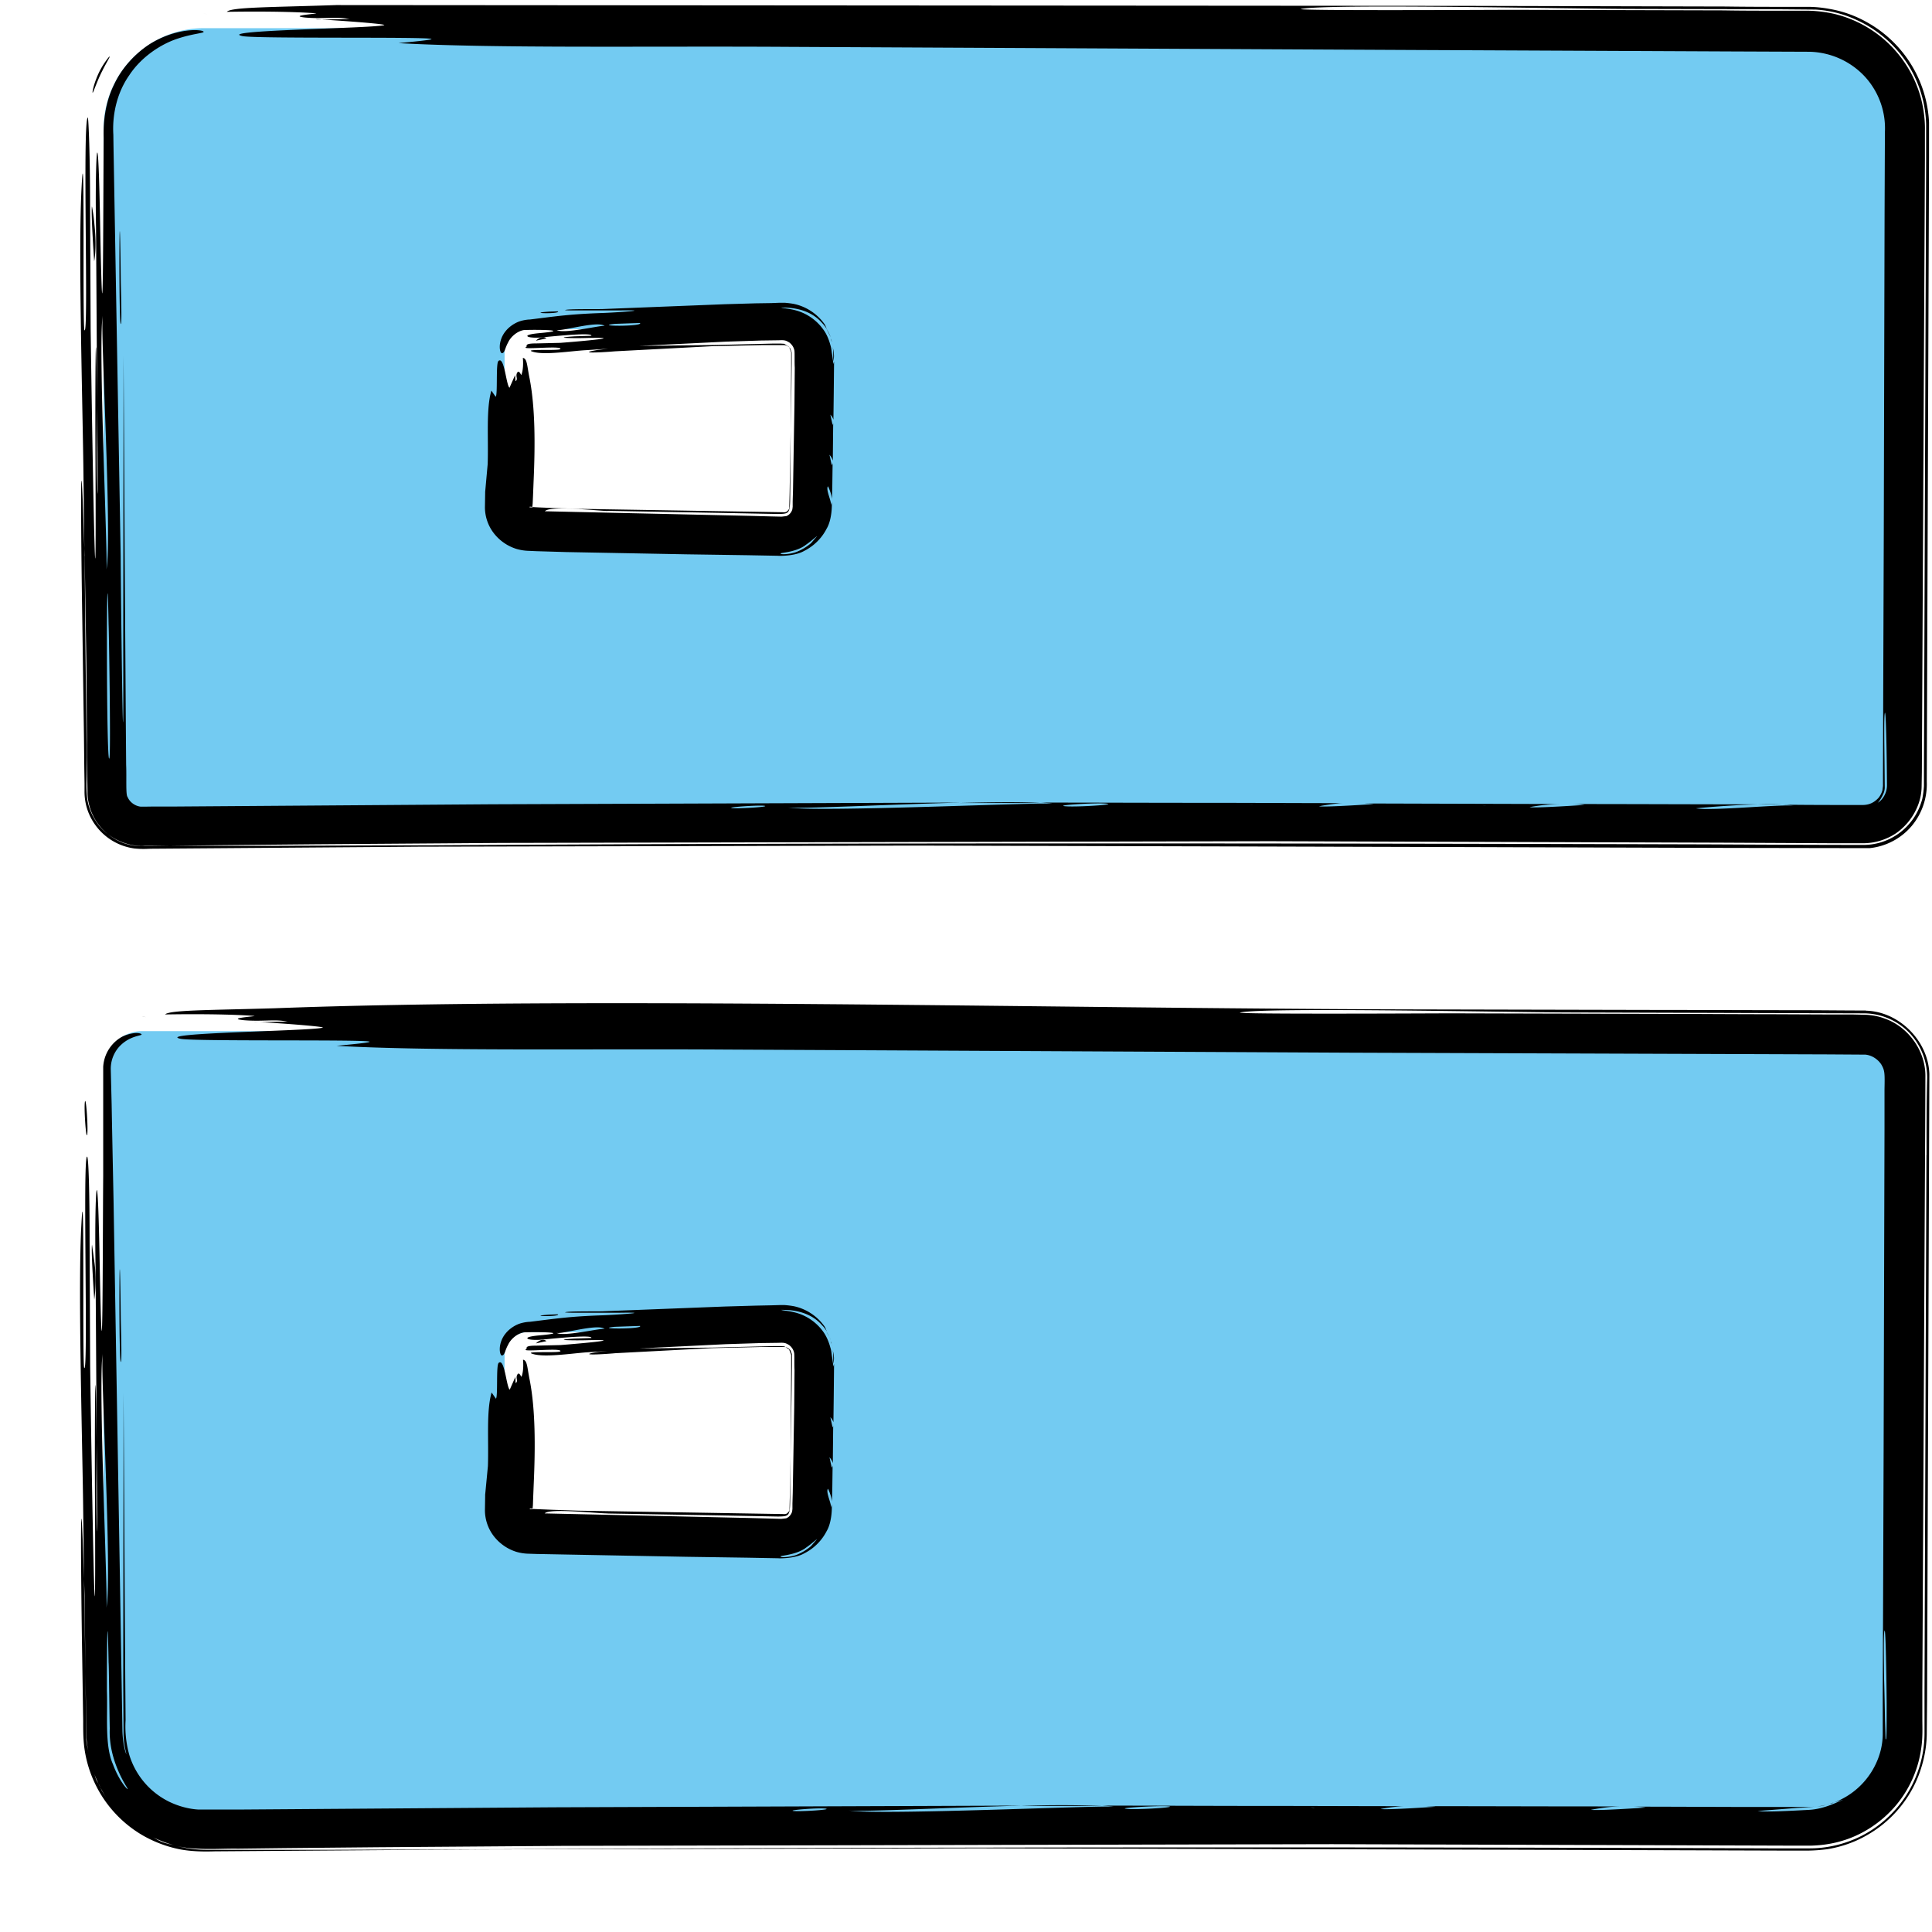
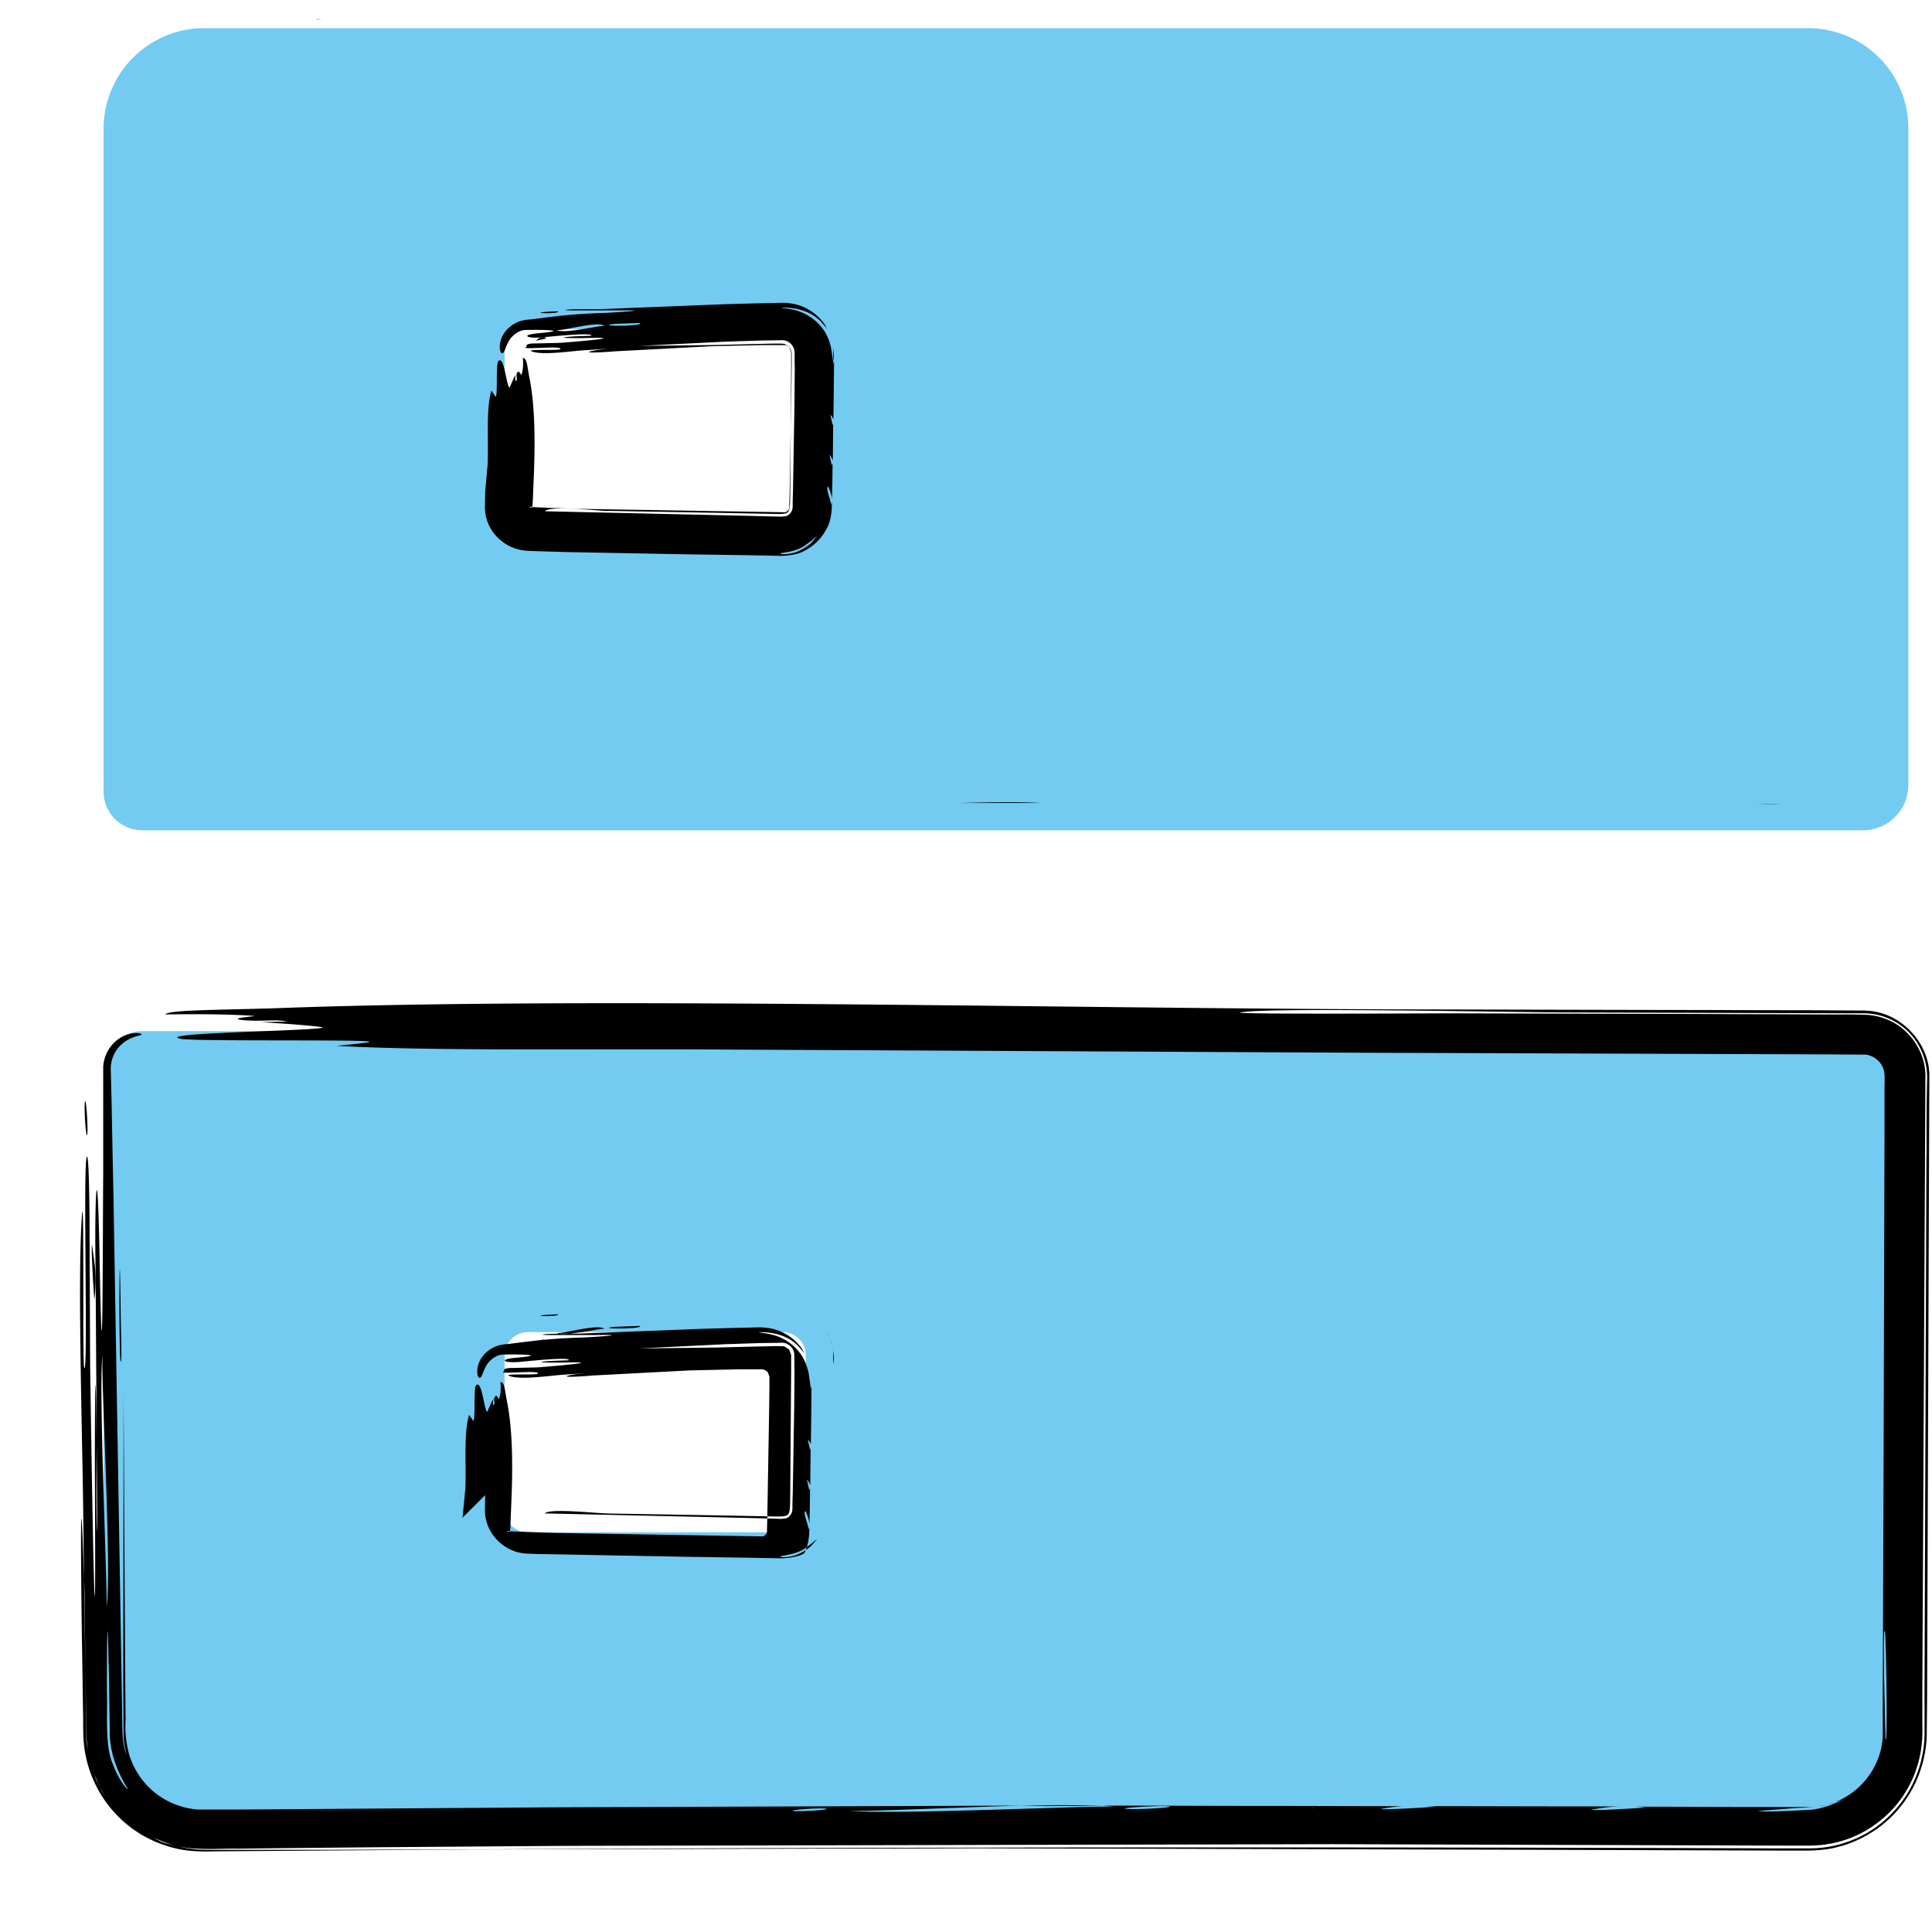
<svg xmlns="http://www.w3.org/2000/svg" width="24" height="24" fill="none">
  <path d="M2.53.35h19.932a1.25 1.25 0 0 1 .88.364 1.24 1.24 0 0 1 .364.879V9.75c0 .312-.252.564-.564.564H1.767a.48.48 0 0 1-.48-.48V1.597a1.25 1.25 0 0 1 .364-.879c.235-.235.55-.368.879-.368zm-.764 12.459h21.379c.312 0 .564.252.564.564v8.157c0 .329-.13.648-.364.879a1.25 1.25 0 0 1-.883.364H2.53a1.25 1.25 0 0 1-.879-.364 1.24 1.24 0 0 1-.364-.879v-8.241a.48.48 0 0 1 .48-.48zm4.502 4.026v1.913c0 .161.13.287.291.287h3.16a.29.29 0 0 0 .291-.287v-1.913c0-.161-.13-.287-.291-.287H6.56a.29.29 0 0 0-.291.287zm0-12.459v1.913c0 .161.13.287.291.287h3.16a.29.29 0 0 0 .291-.287V4.376c0-.161-.13-.287-.291-.287H6.56a.29.29 0 0 0-.291.287z" fill="#73cbf2" />
  <g fill-rule="evenodd" fill="#000">
-     <path d="M10.267 4.085l.053.105a.59.59 0 0 0-.053-.105zm.052.116c.007.014.007.028.014.046 0-.007-.004-.018-.004-.025l-.01-.021z" />
    <path d="M10.344 4.302c-.004-.018-.004-.039-.011-.056.007.018.007.035.011.056z" />
    <path d="M6.027 6.114l-.003.189a.53.53 0 0 0 .109.319.57.57 0 0 0 .28.196.6.6 0 0 0 .161.025l.091.004.371.011 1.493.028.753.011.378.007c.032.003.221.003.329-.06a.63.63 0 0 0 .28-.277c.067-.112.067-.298.063-.326v-.018c0 .021-.004.039-.014.053.024-.028-.067-.196-.032-.235 0 0 .042.084.049.158l.004-.151.004-.301c0 .011-.004.021-.011.032l-.028-.13s.031.035.042.074v-.06l.004-.403c-.004.007-.004.014-.007.021l-.028-.13s.028.028.038.063l.004-.326.004-.399c-.004.014-.007.028-.014.035.007-.007 0-.046-.007-.098l-.007-.042c-.004-.032-.007-.067-.018-.098-.018-.067-.046-.137-.088-.193a.62.62 0 0 0-.319-.231c-.105-.032-.189-.032-.203-.042.049.003.329-.014.508.193.024.025.045.053.063.084-.014-.025-.021-.056-.038-.077-.091-.126-.228-.214-.378-.245-.039-.007-.074-.011-.112-.014h-.063l-.102.004-.196.003-.382.011-1.517.06c-.081.003-.452-.004-.469.014 0 0 .035.003.095.003h.221.361c.466-.007-.081.028-.207.032-.417.014-.589.042-.907.081 0 0-.049 0-.112.018s-.137.063-.186.123c-.109.13-.077.287-.046.277.032-.003.035-.063.074-.133.032-.07.112-.14.196-.154.168-.007.613 0 .186.039-.144.014-.154.032-.137.042.011.011.095.018.165.011.056-.004.645-.07.624-.021l-.207.007c-.319.021.011.025.13.021.55-.014-.028.039-.308.06l-.294.007c-.133 0-.126.018-.126.042-.105.046.448-.021.42.028-.011.025-.491-.007-.336.035.144.042.469-.011.652-.021l.277-.018-.123.014c-.277.046.011.035.21.018l1.198-.063.617-.014h.28c.032 0 .063.018.081.042l.018.049v.137l-.004.312-.011.638-.011.652-.004.165c0 .046-.003.035-.011.053-.021.021-.025.032-.074.028l-2.54-.042-.322-.011-.168-.007-.074-.004v.004h-.028-.003-.004c-.003-.003-.011-.011.021-.007h.011l.004-.042.004-.088.007-.175c.021-.469.021-.925-.049-1.289-.032-.151-.028-.249-.084-.256 0 0 .014.126-.018.21-.003.014-.028-.07-.053-.025s.018.077-.021.105l-.004-.077-.07.158c-.042-.035-.063-.396-.137-.333-.035.028-.007.427-.035.445l-.053-.077c-.067.228-.035.589-.046.914l-.032.354zm.886-2.018c.032.032.515-.119.599-.046-.025-.018-.533.109-.599.046zm3.09 2.677c.13-.088.21-.186.074-.028.004-.003-.067.063-.161.102-.088.042-.221.042-.214.032-.049-.014.165-.007.301-.105zm-2.365-2.75l.312-.011c.049.046-.599.042-.312.011zm-.088 2.323l1.391.025.725.014c.161-.003.147-.007.151-.326l.011-1.496v-.186l-.025-.067-.06-.039-.046-.003h-.091l-.736.018-.932.011 1.079-.053.438-.014.221-.003c.074-.004.088.003.13.028.032.025.056.06.063.102.004.035 0 .14.004.21l-.004.466-.018 1.062-.004.133v.067l-.004.032c-.011.039-.039.07-.074.084l-.06.007-.133-.003-.263-.007-2.05-.046-.494-.011c.06-.074.641-.007.778-.003z" />
    <path d="M10.344 4.302a.9.9 0 0 1 .007.116v.07a.26.26 0 0 0 .007-.095c0-.028-.011-.063-.014-.091zm-3.686-.07l.13-.028c-.056-.049-.13.028-.13.028zm.273-.364l-.105.003c-.315.021.14.032.105-.003zm3.413 12.89a.9.9 0 0 1 .007.116v.067a.26.26 0 0 0 .007-.095c0-.024-.011-.056-.014-.088zm-.025-.102c.007.014.007.032.014.046-.004-.007-.004-.017-.004-.024l-.01-.021z" />
    <path d="M10.267 16.544c.018.035.042.067.053.105a.49.49 0 0 0-.053-.105z" />
-     <path d="M6.027 18.573l-.003.189a.53.53 0 0 0 .109.319.57.57 0 0 0 .28.196.6.6 0 0 0 .161.024l.091.003.371.007 1.493.028.753.011.378.007c.032.003.221.003.329-.06a.63.63 0 0 0 .28-.277c.067-.112.067-.298.063-.326v-.018c0 .021-.004.039-.014.053.024-.028-.067-.196-.032-.235 0 0 .042.084.049.158l.004-.151.004-.301c0 .011-.004.021-.011.032l-.028-.13s.031.035.042.074v-.059l.004-.403c-.004.007-.004.014-.007.021l-.028-.13s.028.028.038.063l.004-.326.004-.399c-.004.014-.007.028-.014.035.007-.007 0-.042-.007-.098l-.007-.042c-.004-.032-.007-.067-.018-.098-.018-.067-.046-.137-.088-.196a.62.62 0 0 0-.319-.231c-.105-.032-.189-.032-.203-.042.049.003.329-.014.508.193.024.024.045.053.063.084-.014-.024-.021-.056-.038-.077-.091-.126-.228-.214-.378-.245-.039-.007-.074-.011-.112-.014h-.063l-.102.003-.196.004-.382.011-1.517.059c-.081.003-.452-.003-.469.014 0 0 .035.004.095.004h.221.361c.466-.007-.081.028-.207.032-.417.014-.589.042-.907.081 0 0-.049 0-.112.018s-.137.063-.186.123c-.109.13-.077.287-.046.277.032-.004.035-.063.074-.133.032-.07.112-.14.196-.154.168-.007.613 0 .186.038-.144.014-.154.032-.137.042.011.011.095.018.165.011.056-.003.645-.07.624-.021l-.207.007c-.319.021.011.024.13.021.55-.014-.028.038-.308.06l-.294.007c-.133 0-.126.018-.126.042-.105.046.448-.021.42.028-.011.025-.491-.007-.336.035.144.042.469-.007.652-.021l.273-.018-.116.011c-.277.046.011.035.21.017l1.198-.063.617-.014h.28c.032 0 .063.017.081.042l.018.049v.137l-.004.312-.011.638-.011.652-.004.165c0 .045-.004.035-.011.052-.021.021-.025.032-.074.028l-2.54-.042-.322-.011-.168-.007-.074-.003v.003h-.028-.004-.003c-.004-.003-.011-.011.021-.007h.011l.004-.042.003-.088.007-.175c.021-.469.021-.925-.049-1.289-.032-.151-.028-.249-.084-.256 0 0 .014.126-.018.21-.004.014-.028-.07-.053-.024s.018.077-.021.105l-.003-.077-.07.158c-.042-.035-.063-.396-.137-.333-.035.028-.007.427-.035.445l-.053-.077c-.067.228-.035.589-.046.914l-.035.364zm.886-2.018c.032.031.515-.119.599-.046-.025-.018-.533.105-.599.046zm3.09 2.677c.13-.088.21-.186.074-.028.004-.003-.067.063-.161.102-.088.042-.221.042-.214.032-.049-.014.165-.011.301-.105zm-2.365-2.75l.312-.011c.049.042-.599.039-.312.011zm-.088 2.319l1.391.024.725.014c.161-.003.147-.007.151-.326l.011-1.496v-.186l-.025-.067-.06-.039-.046-.003h-.091l-.736.018-.932.011 1.076-.053.438-.014.221-.003c.074-.004.088.003.13.028.032.024.056.059.063.102.004.035 0 .14.004.21l-.004.466-.018 1.058-.004.133v.067l-.004.032c-.011.039-.039.07-.074.084l-.06.007-.133-.004-.263-.007-2.05-.046-.494-.011c.063-.067.645 0 .781 0z" />
+     <path d="M6.027 18.573l-.003.189a.53.53 0 0 0 .109.319.57.57 0 0 0 .28.196.6.6 0 0 0 .161.024l.091.003.371.007 1.493.028.753.011.378.007c.032.003.221.003.329-.06c.067-.112.067-.298.063-.326v-.018c0 .021-.004.039-.014.053.024-.028-.067-.196-.032-.235 0 0 .042.084.049.158l.004-.151.004-.301c0 .011-.004.021-.011.032l-.028-.13s.031.035.042.074v-.059l.004-.403c-.004.007-.004.014-.007.021l-.028-.13s.028.028.038.063l.004-.326.004-.399c-.004.014-.007.028-.014.035.007-.007 0-.042-.007-.098l-.007-.042c-.004-.032-.007-.067-.018-.098-.018-.067-.046-.137-.088-.196a.62.62 0 0 0-.319-.231c-.105-.032-.189-.032-.203-.042.049.003.329-.014.508.193.024.024.045.053.063.084-.014-.024-.021-.056-.038-.077-.091-.126-.228-.214-.378-.245-.039-.007-.074-.011-.112-.014h-.063l-.102.003-.196.004-.382.011-1.517.059c-.081.003-.452-.003-.469.014 0 0 .035.004.095.004h.221.361c.466-.007-.081.028-.207.032-.417.014-.589.042-.907.081 0 0-.049 0-.112.018s-.137.063-.186.123c-.109.13-.077.287-.046.277.032-.004.035-.063.074-.133.032-.07.112-.14.196-.154.168-.007.613 0 .186.038-.144.014-.154.032-.137.042.011.011.095.018.165.011.056-.003.645-.07.624-.021l-.207.007c-.319.021.011.024.13.021.55-.014-.028.038-.308.06l-.294.007c-.133 0-.126.018-.126.042-.105.046.448-.021.42.028-.011.025-.491-.007-.336.035.144.042.469-.007.652-.021l.273-.018-.116.011c-.277.046.011.035.21.017l1.198-.063.617-.014h.28c.032 0 .063.017.081.042l.018.049v.137l-.004.312-.011.638-.011.652-.004.165c0 .045-.004.035-.011.052-.021.021-.025.032-.074.028l-2.54-.042-.322-.011-.168-.007-.074-.003v.003h-.028-.004-.003c-.004-.003-.011-.011.021-.007h.011l.004-.042.003-.088.007-.175c.021-.469.021-.925-.049-1.289-.032-.151-.028-.249-.084-.256 0 0 .014.126-.018.21-.004.014-.028-.07-.053-.024s.018.077-.021.105l-.003-.077-.07.158c-.042-.035-.063-.396-.137-.333-.035.028-.007.427-.035.445l-.053-.077c-.067.228-.035.589-.046.914l-.035.364zm.886-2.018c.032.031.515-.119.599-.046-.025-.018-.533.105-.599.046zm3.09 2.677c.13-.088.21-.186.074-.028.004-.003-.067.063-.161.102-.088.042-.221.042-.214.032-.049-.014.165-.011.301-.105zm-2.365-2.75l.312-.011c.049.042-.599.039-.312.011zm-.088 2.319l1.391.024.725.014c.161-.003.147-.007.151-.326l.011-1.496v-.186l-.025-.067-.06-.039-.046-.003h-.091l-.736.018-.932.011 1.076-.053.438-.014.221-.003c.074-.004.088.003.13.028.032.024.056.059.063.102.004.035 0 .14.004.21l-.004.466-.018 1.058-.004.133v.067l-.004.032c-.011.039-.039.07-.074.084l-.06.007-.133-.004-.263-.007-2.05-.046-.494-.011c.063-.067.645 0 .781 0z" />
    <path d="M10.344 16.758c-.004-.017-.004-.039-.011-.056.007.021.007.035.011.056zm-3.686-.07l.13-.028c-.056-.049-.13.028-.13.028zm.273-.361l-.105.004c-.315.021.14.028.105-.004zm15.851 6.065c-.014.003-.032.007-.049.014.014-.003.025-.003.039-.011zm-10.098.042h1.006a13.22 13.22 0 0 0-1.006 0z" />
    <path d="M23.181 12.553c-.284 0-.568-.004-.848-.004-.557 0-1.107-.003-1.657-.003l-3.216-.007c-4.394-.011-10.224-.158-14.05-.014-.802.024-1.307.021-1.359.077 0 0 .673-.014 1.104.018.063.004-.364.028-.13.053.242.021.403-.018.554.021-.035-.007-.238.003-.35.003.21.011.834.056.778.07-.182.042-2.092.063-1.766.137.151.035 2.26.007 2.347.035.049.014-.434.053-.403.053 1.198.067 3.122.035 4.828.046l7.782.039 3.935.014 1.976.007.466.003c.077.007.151.053.196.119.046.077.046.109.042.312v.497l-.011 3.994-.007 2.008-.004 1.005v.501c0 .126-.028.249-.081.364a.94.94 0 0 1-.526.491c.046-.014.084-.028.119-.035-.053.014-.224.116-.431.126-.263.014-.54.028-.634.014l.498-.039c.102-.004.172-.011.238-.018-.056.007-.112.007-.186.007h-.508c-.533 0-1.065-.004-1.598-.004.059 0 .116.004.168.011 0 0-.603.042-.683.028 0 0 .098-.021.235-.035a2.08 2.08 0 0 1 .154-.007h-.305c-.708 0-1.422-.003-2.134-.003.038.003.081.003.119.007 0 0-.606.042-.683.028 0 0 .098-.021.235-.032.028-.003.06-.003.091-.003-.571 0-1.135-.003-1.71-.003-.722 0-1.405-.004-2.074-.004.06.004.112.007.147.014-.13-.021-2.929.109-3.297.046.119.021 1.23-.035 2.144-.06l-5.813.021-3.928.028h-.477c-.126-.007-.252-.042-.368-.098a.96.96 0 0 1-.494-.582 1.31 1.31 0 0 1-.046-.431l-.004-.522-.007-1.065-.014-2.477-.004 3.581.004.676c.007.126.028.193.032.217.014.049-.039-.063-.046-.27l-.028-1.706-.081-4.803c0-.049-.014-.669-.025-1.279l-.011-.441a.41.41 0 0 1 .112-.284c.133-.137.284-.126.27-.147-.007-.014-.084-.031-.203.014s-.259.182-.273.389v1.352c-.007.88-.004 3.241-.046.974-.028-1.454-.063-.606-.049.147l.021 3.3c-.007-.017-.011-.294-.011-.564l.004-.536c-.021-1.692-.025.053-.021.694.014 2.908-.039-.144-.06-1.643l-.007-1.549c0-.571-.011-1.062-.032-1.058-.056.011.018 2.733-.035 2.624-.025-.053.007-2.589-.035-1.783-.042.757.007 2.484.021 3.437l.014 1.156.021 1.328.007.462c.004.056.014.116.025.172-.011-.056-.028-.116-.028-.172l-.007-.592-.014-1.198-.011-.329c-.046-1.465-.035.053-.018 1.104l.011.722c.004.123-.004.242.014.399.018.147.06.298.123.434a1.48 1.48 0 0 0 .613.673c.137.077.284.133.438.165s.322.032.448.028l3.3-.024 6.174-.014 6.647.018 3.444.011h.217a2.08 2.08 0 0 0 .252-.018c.168-.028.333-.084.48-.168a1.46 1.46 0 0 0 .655-.757c.06-.161.095-.329.098-.501l.004-.438.003-.869.025-6.895c-.011-.413-.378-.781-.792-.788zm.228 7.712c.014-.091.024.459.028.893 0 .217 0 .413-.007.448l-.007-.003c0-.038-.003-.116-.007-.238a41.91 41.91 0 0 0-.011-.501c-.003-.263-.007-.543.003-.599zm.024-4.411c-.017.091.011-.06 0 0h0zm-4.222 6.611c-.095-.017.059.011 0 0h0zm-2.481-.011c.06.011-.095-.017 0 0h0zm-.413.004c-.091-.018.06.007 0 0h0zm-1.79-.018c.074.014-.452.046-.547.028-.077-.011.452-.042.547-.028zm-4.267.028c.074.014-.336.039-.406.028s.336-.042.406-.028zm-8.896-1.006c-.021.389.196.711.217.75.032.052-.091-.06-.179-.298-.102-.231-.063-.592-.074-.911 0-.634.007-1.107.021-.347.004.025.007.414.014.806zm-.088-4.649c-.032.175.119 2.733.046 3.16.021-.119-.105-2.81-.046-3.16zm-.014 5.424c-.011-.021-.018-.042-.028-.063l-.032-.052c-.014-.028-.021-.06-.032-.091a1.05 1.05 0 0 0 .063.144 1.39 1.39 0 0 0 .105.186c-.025-.038-.053-.081-.077-.123zm.743.641c-.035-.014-.067-.035-.102-.053.084.039.168.074.259.095-.053-.011-.105-.021-.158-.042zm21.926-8.528l-.007 1.885-.014 3.84-.003.97v.487c0 .189-.039.375-.112.55-.144.347-.431.634-.781.774a1.42 1.42 0 0 1-.55.105h-.491a1805.83 1805.83 0 0 0-15.746.011l-2.106.007H3.084h-.508a1.45 1.45 0 0 1-.385-.049c.053.014.105.021.161.028.235.021.403.004.603.007l.578-.007 1.153-.011 2.312-.017 9.548-.021 5.606.018h.354c.133-.004.263-.024.389-.063.252-.077.48-.231.652-.431a1.4 1.4 0 0 0 .319-.715c.021-.137.014-.259.014-.371v-.35l.014-2.799.014-2.775.007-1.373.003-.687c0-.312-.214-.61-.508-.711-.074-.028-.151-.042-.228-.046l-.179-.004h-.34l-.673-.003c-.448 0-.893-.004-1.338-.004l-2.628-.007c-.161 0-2.743.014-2.617-.011.34-.067 3.409 0 4.131 0l3.619.011a.79.79 0 0 1 .575.256.81.81 0 0 1 .207.578c-.007.305-.007.617-.007.928z" />
    <path d="M3.168 12.697h.063c-.056 0-.084-.003-.063 0zm19.565 9.709c-.056.018-.109.032-.161.035.032-.003.063-.011.095-.017a.37.37 0 0 0 .067-.018zM1.78 12.63c.091.014-.06-.011 0 0h0zm-.725 1.055c-.014.074.014.48.028.41s-.014-.48-.028-.41zm.116 2.46a1.75 1.75 0 0 0 .004-.448l-.032-.235c-.014.077.028.683.028.683zm.333.763c.011-.053-.004-.469-.004-.55-.018-1.664-.028.739.004.55zm20.325-6.916h.315a4.13 4.13 0 0 0-.315 0zM3.935.241h.06c-.056-.004-.084-.004-.06 0zm7.982 9.734h1.009c-.224-.014-.596-.011-1.009 0z" />
-     <path d="M1.052 6.905l.021 1.328.007.925v.245l.007.452a.68.68 0 0 0 .455.62c.063.021.13.035.196.035h.151l.291-.004.578-.007 1.153-.011 2.312-.017 9.548-.021 5.606.018 1.405.007h.35a.74.74 0 0 0 .424-.126.76.76 0 0 0 .273-.354.67.67 0 0 0 .042-.221l.003-.182.014-2.799.014-2.775.007-1.373.003-.683v-.34c.003-.123-.014-.263-.046-.389a1.47 1.47 0 0 0-1.07-1.058 1.59 1.59 0 0 0-.382-.042h-.336c-.224 0-.445 0-.669-.004L18.78.122c-.161 0-2.743.014-2.617-.011.34-.067 3.409 0 4.131 0l1.79.004.47.004a1.4 1.4 0 0 1 .518.133c.329.151.599.427.739.76a1.45 1.45 0 0 1 .116.529v.469l-.003.932-.007 1.885-.014 3.84-.003.971v.126a1.19 1.19 0 0 1-.021.161c-.028.105-.077.207-.147.291a.75.75 0 0 1-.571.28c-.652 0-1.31-.004-1.966-.007-5.245-.014-10.595-.021-15.746.011l-2.106.007H2.306h-.508c-.207.018-.473-.098-.599-.294-.067-.098-.109-.21-.119-.326s-.004-.175-.004-.263V9.39v-.133l-.014-1.163-.011-1.188-.011-.329c-.046-1.465-.035.053-.018 1.104l.021 1.472.004.385.003.196v.098a.71.71 0 0 0 .014.144c.039.193.161.364.329.466a.71.71 0 0 0 .277.098c.112.011.158.003.231.003l3.3-.025 6.174-.014 6.646.018 3.444.011 1.759.003a.79.79 0 0 0 .525-.277.81.81 0 0 0 .186-.55l.003-.869.025-6.888v-.434a1.51 1.51 0 0 0-.109-.494 1.5 1.5 0 0 0-.659-.746 1.44 1.44 0 0 0-.473-.168 1.5 1.5 0 0 0-.249-.025h-.21c-.277 0-.55 0-.823-.004L18.227.073 4.177.063C3.375.091 2.87.087 2.818.147c0 0 .673-.014 1.104.018.063.004-.361.028-.13.053.242.021.403-.018.554.021-.035-.007-.242.004-.354.004.21.011.837.056.778.07-.18.041-2.089.062-1.76.135.151.035 2.26.007 2.347.035.049.014-.434.053-.403.053 1.198.067 3.122.035 4.828.046l7.782.039 3.931.018.985.004a.97.97 0 0 1 .676.298.95.95 0 0 1 .259.701l-.004.995-.01 3.994-.007 2.008-.003 1.006v.119l-.007.053a.26.26 0 0 1-.049.095c-.053.056-.112.088-.2.088-.329 0-.662 0-.992-.004a1.64 1.64 0 0 1 .158.014c-.144-.025-1.041.067-1.233.031 0 0 .396-.039.76-.049-.767 0-1.538-.004-2.309-.004a1.22 1.22 0 0 1 .165.011s-.603.042-.683.028c0 0 .098-.021.235-.032a1.76 1.76 0 0 1 .151-.007l-2.435-.007c.038.003.081.003.116.007 0 0-.606.042-.683.028 0 0 .098-.021.235-.035.028-.004.06-.004.088-.004-.568 0-1.135-.004-1.706-.004-.718 0-1.405-.003-2.071-.003.06.003.112.007.147.014-.13-.021-2.929.109-3.297.046.119.021 1.23-.035 2.141-.06l-5.813.021-3.928.028h-.249c-.077 0-.186.004-.196 0-.063-.011-.126-.056-.151-.119-.025-.021-.011-.242-.018-.399l-.004-.508-.014-2.099-.014-2.477-.004 3.581c.007 2.46-.028-.434-.032-1.097l-.084-4.797c0-.025-.004-.193-.007-.431-.014-.228.035-.505.196-.736.154-.235.399-.389.596-.455s.34-.07.329-.088c-.007-.028-.333-.06-.68.161-.168.112-.333.284-.431.494-.105.21-.137.448-.13.666-.007.879-.004 3.241-.046.971-.028-1.451-.063-.603-.049.147l.021 3.3c-.007-.018-.011-.294-.011-.564l.004-.536c-.021-1.692-.025.053-.021.694.014 2.908-.039-.144-.06-1.64l-.007-1.549c0-.575-.018-1.058-.028-1.079-.07.049.014 2.743-.042 2.642-.025-.053.007-2.593-.035-1.787-.042.757.007 2.484.021 3.441l.014 1.153zm22.382-2.449c-.017.091.011-.06 0 0h0zm-.035 5.396a.19.19 0 0 0 .014-.07l-.003-.319c-.003-.263-.007-.543.003-.599.014-.091.025.462.028.89 0 .116-.074.193-.102.21-.038.021.007.011.06-.112zm-4.954.154c-.091-.014.06.011 0 0h0zm-2.481-.011c.06.011-.091-.014 0 0h0zm-.413.004c-.091-.018.063.011 0 0h0zm-1.79-.014c.074.014-.452.046-.547.028-.073-.014.452-.046.547-.028zm-4.264.025c.074.014-.336.038-.406.028s.333-.039.406-.028zM1.36 9.411c-.042.249-.039-3.167-.011-1.65.004.053.028 1.549.011 1.65zm-.084-5.494c-.032.175.119 2.733.046 3.16.021-.116-.105-2.806-.046-3.16zM2.544.171c.095.018-.06-.011 0 0h0zM1.276.869c.053-.105.109-.189.077-.161a.96.96 0 0 0-.154.263c-.045.112-.06.21-.042.172S1.22.975 1.276.87zm-.102 1.93c-.011-.137-.032-.235-.032-.235-.014.081.028.683.028.683.025-.14.018-.312.004-.448zm.33 1.216c.011-.053-.004-.469-.004-.55-.018-1.668-.028.736.004.55z" />
  </g>
</svg>